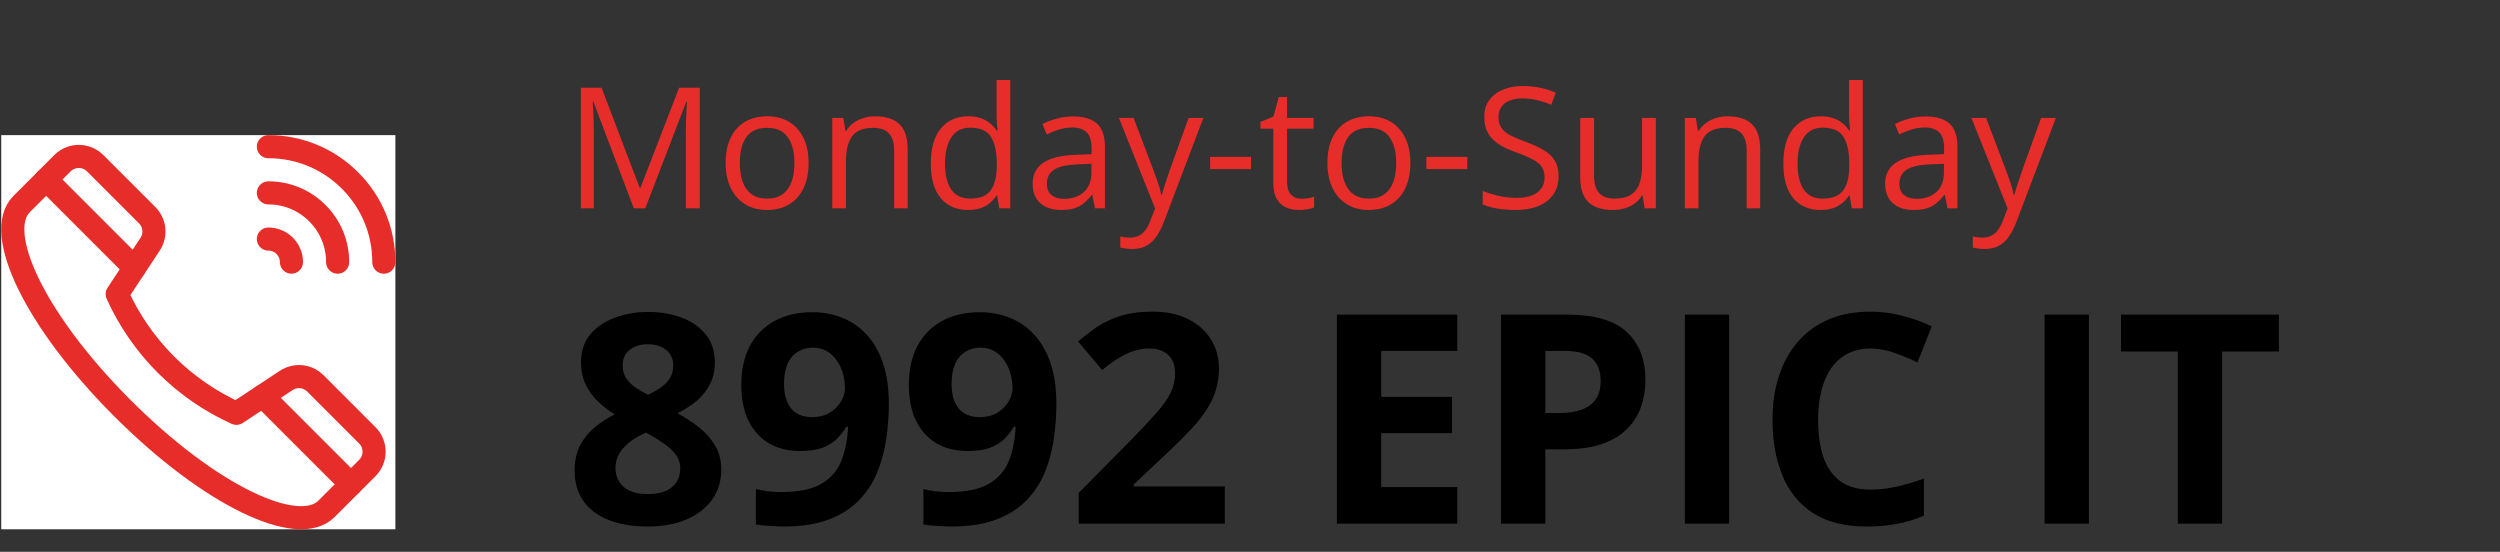
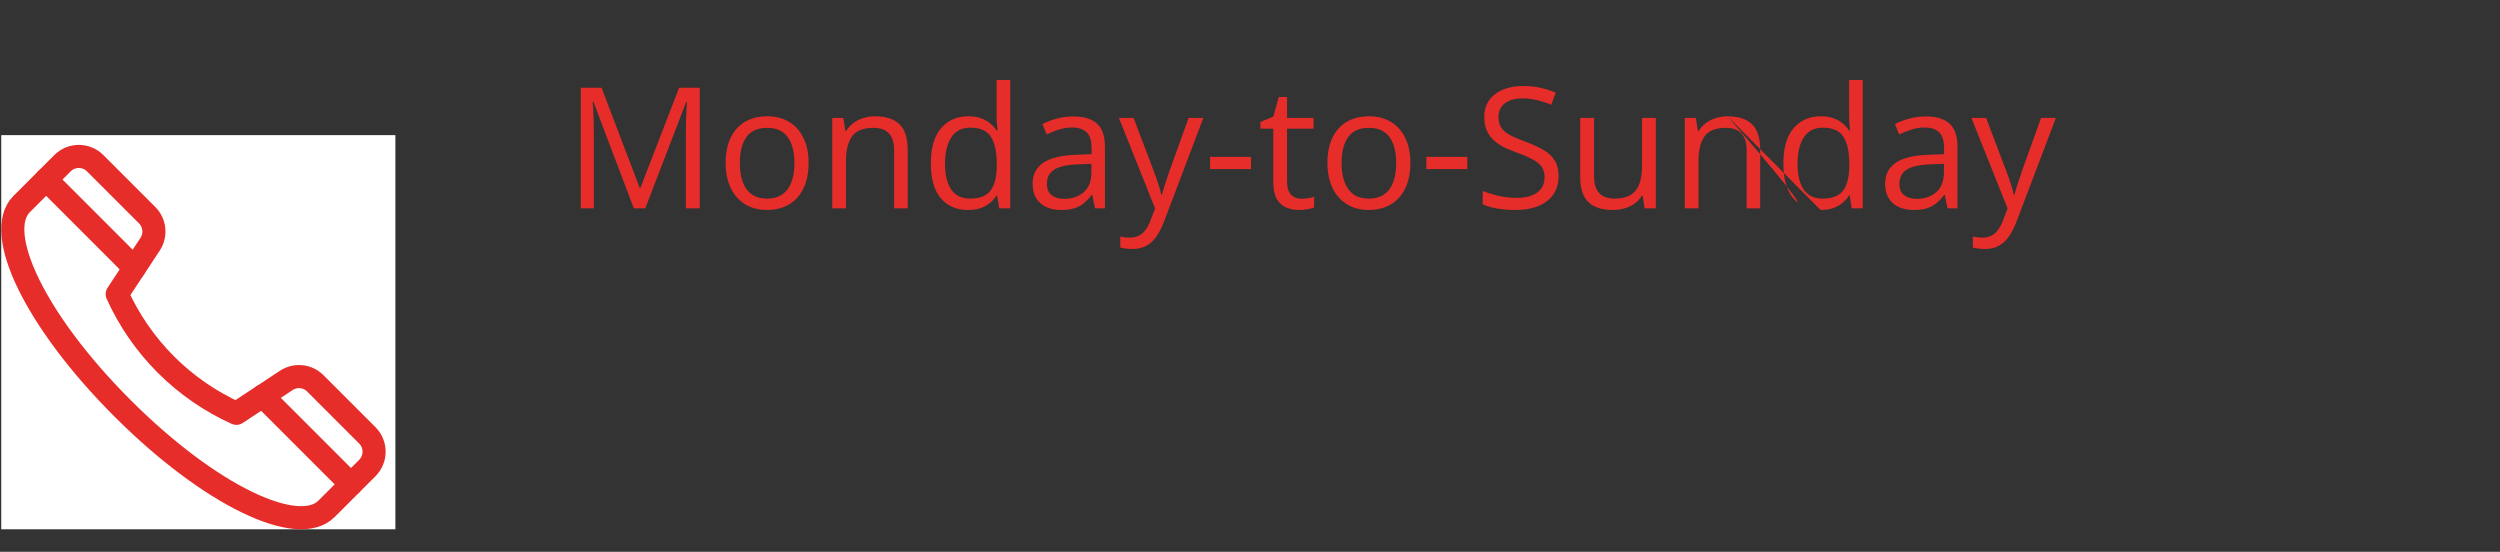
<svg xmlns="http://www.w3.org/2000/svg" width="222" height="49" viewBox="0 0 222 49" fill="none">
  <rect x="0" y="0" width="222" height="49" fill="#333333" stroke="none" />
  <path d="M0.11 12H35.11V47H0.11V12Z" fill="white" />
  <g>
    <path d="M13.067 19.109L8.45 14.492C7.649 13.691 6.35 13.691 5.549 14.492L1.924 18.117C-0.612 20.653 3.125 28.502 10.867 36.243C18.608 43.985 26.457 47.722 28.993 45.186L32.618 41.56C33.419 40.76 33.419 39.461 32.618 38.66L28.001 34.043C27.312 33.354 26.234 33.245 25.421 33.781L20.993 36.703C18.663 35.65 16.542 34.184 14.733 32.376C12.926 30.568 11.46 28.447 10.407 26.117L13.329 21.689C13.865 20.876 13.756 19.798 13.067 19.109Z" stroke="#E62D2A" stroke-width="2.051" stroke-miterlimit="10" stroke-linecap="round" stroke-linejoin="round" />
    <path d="M11.944 23.787L4.099 15.942" stroke="#E62D2A" stroke-width="2.051" stroke-miterlimit="10" stroke-linecap="round" stroke-linejoin="round" />
    <path d="M23.323 35.166L31.168 43.011" stroke="#E62D2A" stroke-width="2.051" stroke-miterlimit="10" stroke-linecap="round" stroke-linejoin="round" />
-     <path d="M23.832 13.025C26.569 13.025 29.144 14.092 31.081 16.029C33.018 17.966 34.084 20.541 34.084 23.281" stroke="#E62D2A" stroke-width="2.051" stroke-miterlimit="10" stroke-linecap="round" stroke-linejoin="round" />
-     <path d="M23.831 17.127C25.474 17.127 27.019 17.767 28.181 18.929C29.343 20.091 29.983 21.636 29.983 23.28" stroke="#E62D2A" stroke-width="2.051" stroke-miterlimit="10" stroke-linecap="round" stroke-linejoin="round" />
-     <path d="M23.831 21.228C24.963 21.228 25.881 22.147 25.881 23.279" stroke="#E62D2A" stroke-width="2.051" stroke-miterlimit="10" stroke-linecap="round" stroke-linejoin="round" />
  </g>
-   <path d="M56.284 18.5L52.688 9.022H52.629C52.649 9.223 52.666 9.467 52.681 9.755C52.695 10.043 52.708 10.358 52.717 10.7C52.727 11.037 52.732 11.381 52.732 11.732V18.5H51.575V7.792H53.42L56.812 16.698H56.863L60.305 7.792H62.136V18.5H60.906V11.645C60.906 11.327 60.911 11.01 60.92 10.692C60.93 10.37 60.942 10.067 60.957 9.784C60.972 9.496 60.986 9.247 61.001 9.037H60.942L57.302 18.5H56.284ZM71.804 14.472C71.804 15.131 71.719 15.719 71.548 16.237C71.377 16.754 71.13 17.191 70.808 17.548C70.486 17.904 70.095 18.178 69.636 18.368C69.182 18.554 68.667 18.646 68.091 18.646C67.554 18.646 67.061 18.554 66.611 18.368C66.167 18.178 65.781 17.904 65.454 17.548C65.132 17.191 64.88 16.754 64.7 16.237C64.524 15.719 64.436 15.131 64.436 14.472C64.436 13.593 64.585 12.846 64.883 12.23C65.181 11.61 65.606 11.139 66.157 10.817C66.714 10.49 67.376 10.326 68.142 10.326C68.874 10.326 69.514 10.49 70.061 10.817C70.613 11.144 71.04 11.618 71.343 12.238C71.65 12.853 71.804 13.598 71.804 14.472ZM65.696 14.472C65.696 15.116 65.781 15.675 65.952 16.149C66.123 16.623 66.387 16.989 66.743 17.248C67.1 17.506 67.559 17.636 68.12 17.636C68.677 17.636 69.133 17.506 69.49 17.248C69.851 16.989 70.117 16.623 70.288 16.149C70.459 15.675 70.544 15.116 70.544 14.472C70.544 13.832 70.459 13.28 70.288 12.816C70.117 12.348 69.853 11.986 69.497 11.732C69.141 11.479 68.679 11.352 68.113 11.352C67.278 11.352 66.665 11.627 66.274 12.179C65.889 12.731 65.696 13.495 65.696 14.472ZM77.707 10.326C78.66 10.326 79.38 10.56 79.868 11.029C80.356 11.493 80.601 12.24 80.601 13.271V18.5H79.399V13.351C79.399 12.682 79.246 12.182 78.938 11.85C78.635 11.518 78.169 11.352 77.539 11.352C76.65 11.352 76.025 11.603 75.664 12.106C75.303 12.609 75.122 13.339 75.122 14.296V18.5H73.906V10.473H74.888L75.071 11.63H75.137C75.308 11.347 75.525 11.11 75.789 10.919C76.052 10.724 76.348 10.578 76.675 10.48C77.002 10.377 77.346 10.326 77.707 10.326ZM85.962 18.646C84.946 18.646 84.141 18.3 83.545 17.606C82.954 16.913 82.659 15.883 82.659 14.516C82.659 13.134 82.961 12.091 83.567 11.388C84.172 10.68 84.978 10.326 85.984 10.326C86.409 10.326 86.78 10.382 87.097 10.495C87.415 10.607 87.688 10.758 87.918 10.949C88.147 11.134 88.34 11.347 88.496 11.586H88.584C88.564 11.435 88.545 11.227 88.525 10.963C88.506 10.7 88.496 10.485 88.496 10.319V7.104H89.712V18.5H88.731L88.547 17.357H88.496C88.345 17.597 88.152 17.814 87.918 18.009C87.688 18.205 87.412 18.361 87.09 18.478C86.772 18.59 86.397 18.646 85.962 18.646ZM86.152 17.636C87.012 17.636 87.62 17.392 87.976 16.903C88.332 16.415 88.511 15.69 88.511 14.728V14.508C88.511 13.488 88.34 12.704 87.998 12.157C87.661 11.61 87.046 11.337 86.152 11.337C85.405 11.337 84.846 11.625 84.475 12.201C84.104 12.773 83.918 13.554 83.918 14.545C83.918 15.531 84.102 16.293 84.468 16.83C84.839 17.367 85.4 17.636 86.152 17.636ZM95.293 10.341C96.25 10.341 96.96 10.556 97.424 10.985C97.888 11.415 98.12 12.101 98.12 13.043V18.5H97.234L96.999 17.314H96.941C96.716 17.606 96.482 17.853 96.238 18.053C95.994 18.248 95.71 18.398 95.388 18.5C95.071 18.598 94.68 18.646 94.216 18.646C93.728 18.646 93.293 18.561 92.913 18.39C92.537 18.219 92.239 17.96 92.019 17.614C91.804 17.267 91.697 16.828 91.697 16.295C91.697 15.495 92.014 14.879 92.649 14.45C93.284 14.02 94.251 13.786 95.549 13.747L96.934 13.688V13.197C96.934 12.504 96.785 12.018 96.487 11.74C96.189 11.461 95.769 11.322 95.227 11.322C94.807 11.322 94.407 11.383 94.026 11.505C93.645 11.627 93.284 11.771 92.942 11.938L92.568 11.015C92.93 10.829 93.345 10.67 93.814 10.539C94.282 10.407 94.775 10.341 95.293 10.341ZM96.919 14.545L95.696 14.596C94.695 14.635 93.989 14.799 93.579 15.087C93.169 15.375 92.964 15.783 92.964 16.31C92.964 16.769 93.103 17.108 93.381 17.328C93.66 17.548 94.028 17.658 94.487 17.658C95.2 17.658 95.784 17.46 96.238 17.064C96.692 16.669 96.919 16.076 96.919 15.285V14.545ZM99.358 10.473H100.662L102.434 15.131C102.537 15.404 102.632 15.668 102.72 15.922C102.808 16.171 102.886 16.41 102.954 16.64C103.022 16.869 103.076 17.091 103.115 17.306H103.167C103.235 17.062 103.333 16.742 103.459 16.347C103.586 15.946 103.723 15.539 103.87 15.123L105.547 10.473H106.858L103.364 19.679C103.179 20.172 102.961 20.602 102.712 20.968C102.468 21.334 102.17 21.615 101.819 21.811C101.467 22.011 101.042 22.111 100.544 22.111C100.315 22.111 100.112 22.096 99.936 22.067C99.761 22.043 99.609 22.013 99.482 21.979V21.005C99.59 21.029 99.719 21.051 99.871 21.071C100.027 21.09 100.188 21.1 100.354 21.1C100.657 21.1 100.918 21.041 101.138 20.924C101.362 20.812 101.555 20.646 101.716 20.426C101.877 20.206 102.017 19.945 102.134 19.643L102.573 18.515L99.358 10.473ZM107.458 15.014V13.93H111.091V15.014H107.458ZM115.566 17.65C115.767 17.65 115.972 17.633 116.182 17.599C116.392 17.565 116.562 17.523 116.694 17.475V18.419C116.553 18.483 116.355 18.537 116.101 18.581C115.852 18.625 115.608 18.646 115.369 18.646C114.944 18.646 114.558 18.573 114.211 18.427C113.865 18.275 113.586 18.021 113.376 17.665C113.171 17.309 113.069 16.815 113.069 16.186V11.425H111.926V10.832L113.076 10.355L113.56 8.612H114.292V10.473H116.643V11.425H114.292V16.149C114.292 16.652 114.407 17.028 114.636 17.277C114.871 17.526 115.181 17.65 115.566 17.65ZM125.242 14.472C125.242 15.131 125.156 15.719 124.985 16.237C124.814 16.754 124.568 17.191 124.246 17.548C123.923 17.904 123.533 18.178 123.074 18.368C122.62 18.554 122.104 18.646 121.528 18.646C120.991 18.646 120.498 18.554 120.049 18.368C119.604 18.178 119.219 17.904 118.892 17.548C118.569 17.191 118.318 16.754 118.137 16.237C117.961 15.719 117.874 15.131 117.874 14.472C117.874 13.593 118.022 12.846 118.32 12.23C118.618 11.61 119.043 11.139 119.595 10.817C120.151 10.49 120.813 10.326 121.58 10.326C122.312 10.326 122.952 10.49 123.499 10.817C124.05 11.144 124.478 11.618 124.78 12.238C125.088 12.853 125.242 13.598 125.242 14.472ZM119.133 14.472C119.133 15.116 119.219 15.675 119.39 16.149C119.561 16.623 119.824 16.989 120.181 17.248C120.537 17.506 120.996 17.636 121.558 17.636C122.114 17.636 122.571 17.506 122.927 17.248C123.289 16.989 123.555 16.623 123.726 16.149C123.896 15.675 123.982 15.116 123.982 14.472C123.982 13.832 123.896 13.28 123.726 12.816C123.555 12.348 123.291 11.986 122.935 11.732C122.578 11.479 122.117 11.352 121.55 11.352C120.715 11.352 120.103 11.627 119.712 12.179C119.326 12.731 119.133 13.495 119.133 14.472ZM126.663 15.014V13.93H130.295V15.014H126.663ZM138.403 15.651C138.403 16.286 138.245 16.828 137.927 17.277C137.615 17.721 137.175 18.061 136.609 18.295C136.042 18.529 135.376 18.646 134.609 18.646C134.204 18.646 133.821 18.627 133.459 18.588C133.098 18.549 132.766 18.493 132.463 18.419C132.161 18.346 131.895 18.256 131.665 18.148V16.955C132.031 17.106 132.478 17.248 133.005 17.379C133.533 17.506 134.084 17.57 134.661 17.57C135.198 17.57 135.652 17.499 136.023 17.357C136.394 17.211 136.675 17.003 136.865 16.735C137.061 16.461 137.158 16.134 137.158 15.753C137.158 15.387 137.078 15.082 136.917 14.838C136.755 14.589 136.487 14.364 136.111 14.164C135.74 13.959 135.232 13.742 134.587 13.512C134.133 13.351 133.733 13.175 133.386 12.985C133.04 12.79 132.749 12.57 132.515 12.326C132.28 12.082 132.102 11.798 131.98 11.476C131.863 11.154 131.804 10.785 131.804 10.37C131.804 9.799 131.948 9.311 132.236 8.905C132.529 8.495 132.932 8.183 133.445 7.968C133.962 7.748 134.556 7.638 135.225 7.638C135.796 7.638 136.323 7.692 136.807 7.799C137.295 7.907 137.742 8.051 138.147 8.231L137.759 9.301C137.373 9.14 136.963 9.005 136.528 8.898C136.099 8.791 135.654 8.737 135.195 8.737C134.736 8.737 134.348 8.805 134.031 8.942C133.718 9.074 133.479 9.262 133.313 9.506C133.147 9.75 133.064 10.04 133.064 10.377C133.064 10.753 133.142 11.066 133.298 11.315C133.459 11.564 133.713 11.786 134.06 11.981C134.412 12.172 134.875 12.372 135.452 12.582C136.082 12.812 136.616 13.056 137.056 13.315C137.495 13.568 137.83 13.881 138.059 14.252C138.289 14.618 138.403 15.085 138.403 15.651ZM147.039 10.473V18.5H146.042L145.867 17.372H145.801C145.635 17.65 145.42 17.885 145.156 18.075C144.893 18.266 144.595 18.407 144.263 18.5C143.936 18.598 143.586 18.646 143.215 18.646C142.581 18.646 142.048 18.544 141.619 18.339C141.189 18.134 140.864 17.816 140.645 17.387C140.43 16.957 140.322 16.405 140.322 15.731V10.473H141.553V15.644C141.553 16.312 141.704 16.813 142.007 17.145C142.31 17.472 142.771 17.636 143.391 17.636C143.987 17.636 144.46 17.523 144.812 17.299C145.168 17.074 145.425 16.745 145.581 16.31C145.737 15.871 145.815 15.334 145.815 14.699V10.473H147.039ZM153.411 10.326C154.363 10.326 155.083 10.56 155.571 11.029C156.06 11.493 156.304 12.24 156.304 13.271V18.5H155.103V13.351C155.103 12.682 154.949 12.182 154.641 11.85C154.338 11.518 153.872 11.352 153.242 11.352C152.354 11.352 151.729 11.603 151.367 12.106C151.006 12.609 150.825 13.339 150.825 14.296V18.5H149.609V10.473H150.591L150.774 11.63H150.84C151.011 11.347 151.228 11.11 151.492 10.919C151.755 10.724 152.051 10.578 152.378 10.48C152.705 10.377 153.049 10.326 153.411 10.326ZM161.665 18.646C160.649 18.646 159.844 18.3 159.248 17.606C158.657 16.913 158.362 15.883 158.362 14.516C158.362 13.134 158.665 12.091 159.27 11.388C159.875 10.68 160.681 10.326 161.687 10.326C162.112 10.326 162.483 10.382 162.8 10.495C163.118 10.607 163.391 10.758 163.621 10.949C163.85 11.134 164.043 11.347 164.199 11.586H164.287C164.268 11.435 164.248 11.227 164.229 10.963C164.209 10.7 164.199 10.485 164.199 10.319V7.104H165.415V18.5H164.434L164.25 17.357H164.199C164.048 17.597 163.855 17.814 163.621 18.009C163.391 18.205 163.115 18.361 162.793 18.478C162.476 18.59 162.1 18.646 161.665 18.646ZM161.855 17.636C162.715 17.636 163.323 17.392 163.679 16.903C164.036 16.415 164.214 15.69 164.214 14.728V14.508C164.214 13.488 164.043 12.704 163.701 12.157C163.364 11.61 162.749 11.337 161.855 11.337C161.108 11.337 160.549 11.625 160.178 12.201C159.807 12.773 159.622 13.554 159.622 14.545C159.622 15.531 159.805 16.293 160.171 16.83C160.542 17.367 161.104 17.636 161.855 17.636ZM170.996 10.341C171.953 10.341 172.664 10.556 173.127 10.985C173.591 11.415 173.823 12.101 173.823 13.043V18.5H172.937L172.703 17.314H172.644C172.419 17.606 172.185 17.853 171.941 18.053C171.697 18.248 171.414 18.398 171.091 18.5C170.774 18.598 170.383 18.646 169.919 18.646C169.431 18.646 168.997 18.561 168.616 18.39C168.24 18.219 167.942 17.96 167.722 17.614C167.507 17.267 167.4 16.828 167.4 16.295C167.4 15.495 167.717 14.879 168.352 14.45C168.987 14.02 169.954 13.786 171.252 13.747L172.637 13.688V13.197C172.637 12.504 172.488 12.018 172.19 11.74C171.892 11.461 171.472 11.322 170.93 11.322C170.51 11.322 170.11 11.383 169.729 11.505C169.348 11.627 168.987 11.771 168.645 11.938L168.271 11.015C168.633 10.829 169.048 10.67 169.517 10.539C169.985 10.407 170.479 10.341 170.996 10.341ZM172.622 14.545L171.399 14.596C170.398 14.635 169.692 14.799 169.282 15.087C168.872 15.375 168.667 15.783 168.667 16.31C168.667 16.769 168.806 17.108 169.084 17.328C169.363 17.548 169.731 17.658 170.19 17.658C170.903 17.658 171.487 17.46 171.941 17.064C172.395 16.669 172.622 16.076 172.622 15.285V14.545ZM175.061 10.473H176.365L178.137 15.131C178.24 15.404 178.335 15.668 178.423 15.922C178.511 16.171 178.589 16.41 178.657 16.64C178.726 16.869 178.779 17.091 178.818 17.306H178.87C178.938 17.062 179.036 16.742 179.163 16.347C179.29 15.946 179.426 15.539 179.573 15.123L181.25 10.473H182.561L179.067 19.679C178.882 20.172 178.665 20.602 178.416 20.968C178.171 21.334 177.874 21.615 177.522 21.811C177.17 22.011 176.746 22.111 176.248 22.111C176.018 22.111 175.815 22.096 175.64 22.067C175.464 22.043 175.312 22.013 175.186 21.979V21.005C175.293 21.029 175.422 21.051 175.574 21.071C175.73 21.09 175.891 21.1 176.057 21.1C176.36 21.1 176.621 21.041 176.841 20.924C177.065 20.812 177.258 20.646 177.419 20.426C177.581 20.206 177.72 19.945 177.837 19.643L178.276 18.515L175.061 10.473Z" fill="#E62D2A" />
-   <path d="M57.549 27.698C58.616 27.698 59.597 27.863 60.495 28.193C61.4 28.523 62.124 29.023 62.666 29.691C63.207 30.352 63.478 31.181 63.478 32.18C63.478 32.925 63.33 33.576 63.034 34.135C62.746 34.693 62.352 35.184 61.853 35.607C61.354 36.022 60.787 36.386 60.152 36.699C60.812 37.046 61.438 37.453 62.031 37.918C62.623 38.375 63.106 38.912 63.478 39.53C63.859 40.148 64.049 40.867 64.049 41.688C64.049 42.721 63.774 43.618 63.224 44.38C62.674 45.133 61.912 45.717 60.939 46.132C59.966 46.547 58.836 46.754 57.549 46.754C56.161 46.754 54.981 46.555 54.007 46.157C53.034 45.759 52.294 45.192 51.786 44.456C51.278 43.711 51.024 42.823 51.024 41.79C51.024 40.944 51.181 40.207 51.494 39.581C51.815 38.955 52.247 38.417 52.789 37.969C53.33 37.512 53.927 37.122 54.579 36.801C54.029 36.454 53.525 36.06 53.068 35.62C52.619 35.18 52.26 34.676 51.989 34.109C51.726 33.542 51.595 32.891 51.595 32.154C51.595 31.172 51.87 30.352 52.42 29.691C52.979 29.031 53.711 28.536 54.617 28.206C55.522 27.867 56.5 27.698 57.549 27.698ZM54.655 41.562C54.655 42.23 54.892 42.785 55.366 43.225C55.848 43.656 56.559 43.872 57.498 43.872C58.472 43.872 59.2 43.665 59.682 43.25C60.165 42.827 60.406 42.273 60.406 41.587C60.406 41.113 60.266 40.698 59.987 40.343C59.716 39.987 59.373 39.67 58.959 39.391C58.544 39.103 58.125 38.836 57.702 38.591L57.359 38.413C56.817 38.658 56.343 38.934 55.937 39.238C55.539 39.543 55.226 39.886 54.998 40.267C54.769 40.648 54.655 41.079 54.655 41.562ZM57.524 30.567C56.881 30.567 56.347 30.732 55.924 31.062C55.501 31.393 55.29 31.858 55.29 32.459C55.29 32.882 55.391 33.255 55.594 33.576C55.806 33.889 56.081 34.164 56.419 34.401C56.766 34.638 57.143 34.858 57.549 35.062C57.939 34.875 58.303 34.668 58.641 34.44C58.98 34.211 59.255 33.936 59.466 33.614C59.678 33.293 59.784 32.908 59.784 32.459C59.784 31.858 59.568 31.393 59.136 31.062C58.713 30.732 58.176 30.567 57.524 30.567ZM78.928 35.861C78.928 36.928 78.848 37.986 78.687 39.035C78.535 40.085 78.264 41.075 77.874 42.006C77.485 42.928 76.939 43.749 76.237 44.469C75.534 45.18 74.641 45.738 73.558 46.145C72.475 46.551 71.163 46.754 69.623 46.754C69.259 46.754 68.831 46.737 68.34 46.703C67.849 46.678 67.443 46.635 67.122 46.576V43.428C67.46 43.512 67.82 43.58 68.201 43.631C68.582 43.673 68.967 43.694 69.356 43.694C70.905 43.694 72.098 43.449 72.936 42.958C73.782 42.467 74.375 41.786 74.713 40.914C75.06 40.042 75.259 39.035 75.31 37.893H75.158C74.912 38.299 74.62 38.667 74.282 38.997C73.952 39.319 73.528 39.577 73.012 39.772C72.496 39.958 71.84 40.051 71.044 40.051C69.987 40.051 69.064 39.822 68.277 39.365C67.498 38.9 66.893 38.231 66.461 37.359C66.038 36.479 65.827 35.417 65.827 34.173C65.827 32.827 66.081 31.676 66.588 30.72C67.105 29.755 67.837 29.014 68.785 28.498C69.733 27.982 70.85 27.724 72.136 27.724C73.084 27.724 73.969 27.889 74.79 28.219C75.611 28.54 76.33 29.035 76.948 29.704C77.574 30.373 78.061 31.219 78.408 32.243C78.755 33.267 78.928 34.473 78.928 35.861ZM72.212 30.872C71.451 30.872 70.829 31.134 70.346 31.659C69.864 32.184 69.623 33.005 69.623 34.122C69.623 35.019 69.83 35.73 70.245 36.255C70.659 36.78 71.29 37.042 72.136 37.042C72.72 37.042 73.228 36.915 73.66 36.661C74.091 36.399 74.426 36.073 74.663 35.684C74.908 35.286 75.031 34.88 75.031 34.465C75.031 34.033 74.972 33.606 74.853 33.183C74.734 32.759 74.557 32.374 74.32 32.027C74.083 31.68 73.787 31.401 73.431 31.189C73.084 30.978 72.678 30.872 72.212 30.872ZM93.807 35.861C93.807 36.928 93.727 37.986 93.566 39.035C93.414 40.085 93.143 41.075 92.753 42.006C92.364 42.928 91.818 43.749 91.116 44.469C90.413 45.18 89.52 45.738 88.437 46.145C87.354 46.551 86.042 46.754 84.501 46.754C84.138 46.754 83.71 46.737 83.219 46.703C82.728 46.678 82.322 46.635 82.001 46.576V43.428C82.339 43.512 82.699 43.58 83.08 43.631C83.46 43.673 83.846 43.694 84.235 43.694C85.784 43.694 86.977 43.449 87.815 42.958C88.661 42.467 89.254 41.786 89.592 40.914C89.939 40.042 90.138 39.035 90.189 37.893H90.037C89.791 38.299 89.499 38.667 89.161 38.997C88.831 39.319 88.407 39.577 87.891 39.772C87.375 39.958 86.719 40.051 85.923 40.051C84.865 40.051 83.943 39.822 83.156 39.365C82.377 38.9 81.772 38.231 81.34 37.359C80.917 36.479 80.706 35.417 80.706 34.173C80.706 32.827 80.96 31.676 81.467 30.72C81.984 29.755 82.716 29.014 83.664 28.498C84.612 27.982 85.729 27.724 87.015 27.724C87.963 27.724 88.847 27.889 89.668 28.219C90.489 28.54 91.209 29.035 91.827 29.704C92.453 30.373 92.94 31.219 93.287 32.243C93.634 33.267 93.807 34.473 93.807 35.861ZM87.091 30.872C86.33 30.872 85.707 31.134 85.225 31.659C84.743 32.184 84.501 33.005 84.501 34.122C84.501 35.019 84.709 35.73 85.124 36.255C85.538 36.78 86.169 37.042 87.015 37.042C87.599 37.042 88.107 36.915 88.539 36.661C88.97 36.399 89.305 36.073 89.541 35.684C89.787 35.286 89.91 34.88 89.91 34.465C89.91 34.033 89.85 33.606 89.732 33.183C89.613 32.759 89.436 32.374 89.199 32.027C88.962 31.68 88.665 31.401 88.31 31.189C87.963 30.978 87.557 30.872 87.091 30.872ZM108.762 46.5H95.788V43.77L100.447 39.06C101.386 38.096 102.139 37.292 102.707 36.648C103.282 35.997 103.697 35.404 103.951 34.871C104.213 34.338 104.344 33.767 104.344 33.157C104.344 32.421 104.137 31.871 103.722 31.507C103.316 31.134 102.77 30.948 102.084 30.948C101.365 30.948 100.667 31.113 99.99 31.443C99.313 31.773 98.606 32.243 97.87 32.852L95.737 30.326C96.27 29.869 96.833 29.438 97.425 29.031C98.026 28.625 98.72 28.299 99.507 28.054C100.303 27.8 101.255 27.673 102.364 27.673C103.583 27.673 104.628 27.893 105.5 28.333C106.38 28.773 107.057 29.374 107.531 30.136C108.005 30.889 108.242 31.744 108.242 32.7C108.242 33.724 108.039 34.66 107.632 35.506C107.226 36.352 106.634 37.19 105.855 38.02C105.085 38.849 104.154 39.767 103.062 40.774L100.675 43.022V43.199H108.762V46.5ZM129.405 46.5H118.715V27.939H129.405V31.164H122.651V35.239H128.935V38.464H122.651V43.25H129.405V46.5ZM139.218 27.939C141.613 27.939 143.361 28.456 144.461 29.488C145.562 30.512 146.112 31.926 146.112 33.728C146.112 34.541 145.989 35.32 145.744 36.065C145.498 36.801 145.096 37.457 144.538 38.032C143.987 38.608 143.251 39.065 142.329 39.403C141.406 39.733 140.268 39.898 138.914 39.898H137.225V46.5H133.29V27.939H139.218ZM139.015 31.164H137.225V36.674H138.52C139.256 36.674 139.895 36.577 140.437 36.382C140.979 36.187 141.398 35.883 141.694 35.468C141.99 35.053 142.138 34.52 142.138 33.868C142.138 32.954 141.884 32.277 141.376 31.837C140.869 31.388 140.082 31.164 139.015 31.164ZM149.616 46.5V27.939H153.551V46.5H149.616ZM166.107 30.948C165.354 30.948 164.685 31.096 164.101 31.393C163.526 31.68 163.039 32.099 162.641 32.649C162.252 33.2 161.956 33.864 161.752 34.643C161.549 35.421 161.448 36.297 161.448 37.27C161.448 38.582 161.609 39.704 161.93 40.635C162.26 41.557 162.768 42.264 163.454 42.755C164.139 43.237 165.024 43.478 166.107 43.478C166.86 43.478 167.613 43.394 168.367 43.225C169.128 43.055 169.954 42.814 170.842 42.501V45.802C170.021 46.14 169.213 46.382 168.417 46.525C167.622 46.678 166.729 46.754 165.739 46.754C163.826 46.754 162.252 46.36 161.016 45.573C159.789 44.778 158.879 43.669 158.287 42.247C157.694 40.817 157.398 39.149 157.398 37.245C157.398 35.84 157.588 34.554 157.969 33.386C158.35 32.218 158.909 31.206 159.645 30.352C160.381 29.497 161.291 28.837 162.375 28.371C163.458 27.906 164.702 27.673 166.107 27.673C167.029 27.673 167.952 27.791 168.875 28.028C169.806 28.257 170.694 28.574 171.541 28.98L170.271 32.18C169.577 31.85 168.879 31.562 168.176 31.316C167.474 31.071 166.784 30.948 166.107 30.948ZM181.557 46.5V27.939H185.493V46.5H181.557ZM197.325 46.5H193.389V31.215H188.349V27.939H202.365V31.215H197.325V46.5Z" fill="black" />
+   <path d="M56.284 18.5L52.688 9.022H52.629C52.649 9.223 52.666 9.467 52.681 9.755C52.695 10.043 52.708 10.358 52.717 10.7C52.727 11.037 52.732 11.381 52.732 11.732V18.5H51.575V7.792H53.42L56.812 16.698H56.863L60.305 7.792H62.136V18.5H60.906V11.645C60.906 11.327 60.911 11.01 60.92 10.692C60.93 10.37 60.942 10.067 60.957 9.784C60.972 9.496 60.986 9.247 61.001 9.037H60.942L57.302 18.5H56.284ZM71.804 14.472C71.804 15.131 71.719 15.719 71.548 16.237C71.377 16.754 71.13 17.191 70.808 17.548C70.486 17.904 70.095 18.178 69.636 18.368C69.182 18.554 68.667 18.646 68.091 18.646C67.554 18.646 67.061 18.554 66.611 18.368C66.167 18.178 65.781 17.904 65.454 17.548C65.132 17.191 64.88 16.754 64.7 16.237C64.524 15.719 64.436 15.131 64.436 14.472C64.436 13.593 64.585 12.846 64.883 12.23C65.181 11.61 65.606 11.139 66.157 10.817C66.714 10.49 67.376 10.326 68.142 10.326C68.874 10.326 69.514 10.49 70.061 10.817C70.613 11.144 71.04 11.618 71.343 12.238C71.65 12.853 71.804 13.598 71.804 14.472ZM65.696 14.472C65.696 15.116 65.781 15.675 65.952 16.149C66.123 16.623 66.387 16.989 66.743 17.248C67.1 17.506 67.559 17.636 68.12 17.636C68.677 17.636 69.133 17.506 69.49 17.248C69.851 16.989 70.117 16.623 70.288 16.149C70.459 15.675 70.544 15.116 70.544 14.472C70.544 13.832 70.459 13.28 70.288 12.816C70.117 12.348 69.853 11.986 69.497 11.732C69.141 11.479 68.679 11.352 68.113 11.352C67.278 11.352 66.665 11.627 66.274 12.179C65.889 12.731 65.696 13.495 65.696 14.472ZM77.707 10.326C78.66 10.326 79.38 10.56 79.868 11.029C80.356 11.493 80.601 12.24 80.601 13.271V18.5H79.399V13.351C79.399 12.682 79.246 12.182 78.938 11.85C78.635 11.518 78.169 11.352 77.539 11.352C76.65 11.352 76.025 11.603 75.664 12.106C75.303 12.609 75.122 13.339 75.122 14.296V18.5H73.906V10.473H74.888L75.071 11.63H75.137C75.308 11.347 75.525 11.11 75.789 10.919C76.052 10.724 76.348 10.578 76.675 10.48C77.002 10.377 77.346 10.326 77.707 10.326ZM85.962 18.646C84.946 18.646 84.141 18.3 83.545 17.606C82.954 16.913 82.659 15.883 82.659 14.516C82.659 13.134 82.961 12.091 83.567 11.388C84.172 10.68 84.978 10.326 85.984 10.326C86.409 10.326 86.78 10.382 87.097 10.495C87.415 10.607 87.688 10.758 87.918 10.949C88.147 11.134 88.34 11.347 88.496 11.586H88.584C88.564 11.435 88.545 11.227 88.525 10.963C88.506 10.7 88.496 10.485 88.496 10.319V7.104H89.712V18.5H88.731L88.547 17.357H88.496C88.345 17.597 88.152 17.814 87.918 18.009C87.688 18.205 87.412 18.361 87.09 18.478C86.772 18.59 86.397 18.646 85.962 18.646ZM86.152 17.636C87.012 17.636 87.62 17.392 87.976 16.903C88.332 16.415 88.511 15.69 88.511 14.728V14.508C88.511 13.488 88.34 12.704 87.998 12.157C87.661 11.61 87.046 11.337 86.152 11.337C85.405 11.337 84.846 11.625 84.475 12.201C84.104 12.773 83.918 13.554 83.918 14.545C83.918 15.531 84.102 16.293 84.468 16.83C84.839 17.367 85.4 17.636 86.152 17.636ZM95.293 10.341C96.25 10.341 96.96 10.556 97.424 10.985C97.888 11.415 98.12 12.101 98.12 13.043V18.5H97.234L96.999 17.314H96.941C96.716 17.606 96.482 17.853 96.238 18.053C95.994 18.248 95.71 18.398 95.388 18.5C95.071 18.598 94.68 18.646 94.216 18.646C93.728 18.646 93.293 18.561 92.913 18.39C92.537 18.219 92.239 17.96 92.019 17.614C91.804 17.267 91.697 16.828 91.697 16.295C91.697 15.495 92.014 14.879 92.649 14.45C93.284 14.02 94.251 13.786 95.549 13.747L96.934 13.688V13.197C96.934 12.504 96.785 12.018 96.487 11.74C96.189 11.461 95.769 11.322 95.227 11.322C94.807 11.322 94.407 11.383 94.026 11.505C93.645 11.627 93.284 11.771 92.942 11.938L92.568 11.015C92.93 10.829 93.345 10.67 93.814 10.539C94.282 10.407 94.775 10.341 95.293 10.341ZM96.919 14.545L95.696 14.596C94.695 14.635 93.989 14.799 93.579 15.087C93.169 15.375 92.964 15.783 92.964 16.31C92.964 16.769 93.103 17.108 93.381 17.328C93.66 17.548 94.028 17.658 94.487 17.658C95.2 17.658 95.784 17.46 96.238 17.064C96.692 16.669 96.919 16.076 96.919 15.285V14.545ZM99.358 10.473H100.662L102.434 15.131C102.537 15.404 102.632 15.668 102.72 15.922C102.808 16.171 102.886 16.41 102.954 16.64C103.022 16.869 103.076 17.091 103.115 17.306H103.167C103.235 17.062 103.333 16.742 103.459 16.347C103.586 15.946 103.723 15.539 103.87 15.123L105.547 10.473H106.858L103.364 19.679C103.179 20.172 102.961 20.602 102.712 20.968C102.468 21.334 102.17 21.615 101.819 21.811C101.467 22.011 101.042 22.111 100.544 22.111C100.315 22.111 100.112 22.096 99.936 22.067C99.761 22.043 99.609 22.013 99.482 21.979V21.005C99.59 21.029 99.719 21.051 99.871 21.071C100.027 21.09 100.188 21.1 100.354 21.1C100.657 21.1 100.918 21.041 101.138 20.924C101.362 20.812 101.555 20.646 101.716 20.426C101.877 20.206 102.017 19.945 102.134 19.643L102.573 18.515L99.358 10.473ZM107.458 15.014V13.93H111.091V15.014H107.458ZM115.566 17.65C115.767 17.65 115.972 17.633 116.182 17.599C116.392 17.565 116.562 17.523 116.694 17.475V18.419C116.553 18.483 116.355 18.537 116.101 18.581C115.852 18.625 115.608 18.646 115.369 18.646C114.944 18.646 114.558 18.573 114.211 18.427C113.865 18.275 113.586 18.021 113.376 17.665C113.171 17.309 113.069 16.815 113.069 16.186V11.425H111.926V10.832L113.076 10.355L113.56 8.612H114.292V10.473H116.643V11.425H114.292V16.149C114.292 16.652 114.407 17.028 114.636 17.277C114.871 17.526 115.181 17.65 115.566 17.65ZM125.242 14.472C125.242 15.131 125.156 15.719 124.985 16.237C124.814 16.754 124.568 17.191 124.246 17.548C123.923 17.904 123.533 18.178 123.074 18.368C122.62 18.554 122.104 18.646 121.528 18.646C120.991 18.646 120.498 18.554 120.049 18.368C119.604 18.178 119.219 17.904 118.892 17.548C118.569 17.191 118.318 16.754 118.137 16.237C117.961 15.719 117.874 15.131 117.874 14.472C117.874 13.593 118.022 12.846 118.32 12.23C118.618 11.61 119.043 11.139 119.595 10.817C120.151 10.49 120.813 10.326 121.58 10.326C122.312 10.326 122.952 10.49 123.499 10.817C124.05 11.144 124.478 11.618 124.78 12.238C125.088 12.853 125.242 13.598 125.242 14.472ZM119.133 14.472C119.133 15.116 119.219 15.675 119.39 16.149C119.561 16.623 119.824 16.989 120.181 17.248C120.537 17.506 120.996 17.636 121.558 17.636C122.114 17.636 122.571 17.506 122.927 17.248C123.289 16.989 123.555 16.623 123.726 16.149C123.896 15.675 123.982 15.116 123.982 14.472C123.982 13.832 123.896 13.28 123.726 12.816C123.555 12.348 123.291 11.986 122.935 11.732C122.578 11.479 122.117 11.352 121.55 11.352C120.715 11.352 120.103 11.627 119.712 12.179C119.326 12.731 119.133 13.495 119.133 14.472ZM126.663 15.014V13.93H130.295V15.014H126.663ZM138.403 15.651C138.403 16.286 138.245 16.828 137.927 17.277C137.615 17.721 137.175 18.061 136.609 18.295C136.042 18.529 135.376 18.646 134.609 18.646C134.204 18.646 133.821 18.627 133.459 18.588C133.098 18.549 132.766 18.493 132.463 18.419C132.161 18.346 131.895 18.256 131.665 18.148V16.955C132.031 17.106 132.478 17.248 133.005 17.379C133.533 17.506 134.084 17.57 134.661 17.57C135.198 17.57 135.652 17.499 136.023 17.357C136.394 17.211 136.675 17.003 136.865 16.735C137.061 16.461 137.158 16.134 137.158 15.753C137.158 15.387 137.078 15.082 136.917 14.838C136.755 14.589 136.487 14.364 136.111 14.164C135.74 13.959 135.232 13.742 134.587 13.512C134.133 13.351 133.733 13.175 133.386 12.985C133.04 12.79 132.749 12.57 132.515 12.326C132.28 12.082 132.102 11.798 131.98 11.476C131.863 11.154 131.804 10.785 131.804 10.37C131.804 9.799 131.948 9.311 132.236 8.905C132.529 8.495 132.932 8.183 133.445 7.968C133.962 7.748 134.556 7.638 135.225 7.638C135.796 7.638 136.323 7.692 136.807 7.799C137.295 7.907 137.742 8.051 138.147 8.231L137.759 9.301C137.373 9.14 136.963 9.005 136.528 8.898C136.099 8.791 135.654 8.737 135.195 8.737C134.736 8.737 134.348 8.805 134.031 8.942C133.718 9.074 133.479 9.262 133.313 9.506C133.147 9.75 133.064 10.04 133.064 10.377C133.064 10.753 133.142 11.066 133.298 11.315C133.459 11.564 133.713 11.786 134.06 11.981C134.412 12.172 134.875 12.372 135.452 12.582C136.082 12.812 136.616 13.056 137.056 13.315C137.495 13.568 137.83 13.881 138.059 14.252C138.289 14.618 138.403 15.085 138.403 15.651ZM147.039 10.473V18.5H146.042L145.867 17.372H145.801C145.635 17.65 145.42 17.885 145.156 18.075C144.893 18.266 144.595 18.407 144.263 18.5C143.936 18.598 143.586 18.646 143.215 18.646C142.581 18.646 142.048 18.544 141.619 18.339C141.189 18.134 140.864 17.816 140.645 17.387C140.43 16.957 140.322 16.405 140.322 15.731V10.473H141.553V15.644C141.553 16.312 141.704 16.813 142.007 17.145C142.31 17.472 142.771 17.636 143.391 17.636C143.987 17.636 144.46 17.523 144.812 17.299C145.168 17.074 145.425 16.745 145.581 16.31C145.737 15.871 145.815 15.334 145.815 14.699V10.473H147.039ZM153.411 10.326C154.363 10.326 155.083 10.56 155.571 11.029C156.06 11.493 156.304 12.24 156.304 13.271V18.5H155.103V13.351C155.103 12.682 154.949 12.182 154.641 11.85C154.338 11.518 153.872 11.352 153.242 11.352C152.354 11.352 151.729 11.603 151.367 12.106C151.006 12.609 150.825 13.339 150.825 14.296V18.5H149.609V10.473H150.591L150.774 11.63H150.84C151.011 11.347 151.228 11.11 151.492 10.919C151.755 10.724 152.051 10.578 152.378 10.48C152.705 10.377 153.049 10.326 153.411 10.326ZC160.649 18.646 159.844 18.3 159.248 17.606C158.657 16.913 158.362 15.883 158.362 14.516C158.362 13.134 158.665 12.091 159.27 11.388C159.875 10.68 160.681 10.326 161.687 10.326C162.112 10.326 162.483 10.382 162.8 10.495C163.118 10.607 163.391 10.758 163.621 10.949C163.85 11.134 164.043 11.347 164.199 11.586H164.287C164.268 11.435 164.248 11.227 164.229 10.963C164.209 10.7 164.199 10.485 164.199 10.319V7.104H165.415V18.5H164.434L164.25 17.357H164.199C164.048 17.597 163.855 17.814 163.621 18.009C163.391 18.205 163.115 18.361 162.793 18.478C162.476 18.59 162.1 18.646 161.665 18.646ZM161.855 17.636C162.715 17.636 163.323 17.392 163.679 16.903C164.036 16.415 164.214 15.69 164.214 14.728V14.508C164.214 13.488 164.043 12.704 163.701 12.157C163.364 11.61 162.749 11.337 161.855 11.337C161.108 11.337 160.549 11.625 160.178 12.201C159.807 12.773 159.622 13.554 159.622 14.545C159.622 15.531 159.805 16.293 160.171 16.83C160.542 17.367 161.104 17.636 161.855 17.636ZM170.996 10.341C171.953 10.341 172.664 10.556 173.127 10.985C173.591 11.415 173.823 12.101 173.823 13.043V18.5H172.937L172.703 17.314H172.644C172.419 17.606 172.185 17.853 171.941 18.053C171.697 18.248 171.414 18.398 171.091 18.5C170.774 18.598 170.383 18.646 169.919 18.646C169.431 18.646 168.997 18.561 168.616 18.39C168.24 18.219 167.942 17.96 167.722 17.614C167.507 17.267 167.4 16.828 167.4 16.295C167.4 15.495 167.717 14.879 168.352 14.45C168.987 14.02 169.954 13.786 171.252 13.747L172.637 13.688V13.197C172.637 12.504 172.488 12.018 172.19 11.74C171.892 11.461 171.472 11.322 170.93 11.322C170.51 11.322 170.11 11.383 169.729 11.505C169.348 11.627 168.987 11.771 168.645 11.938L168.271 11.015C168.633 10.829 169.048 10.67 169.517 10.539C169.985 10.407 170.479 10.341 170.996 10.341ZM172.622 14.545L171.399 14.596C170.398 14.635 169.692 14.799 169.282 15.087C168.872 15.375 168.667 15.783 168.667 16.31C168.667 16.769 168.806 17.108 169.084 17.328C169.363 17.548 169.731 17.658 170.19 17.658C170.903 17.658 171.487 17.46 171.941 17.064C172.395 16.669 172.622 16.076 172.622 15.285V14.545ZM175.061 10.473H176.365L178.137 15.131C178.24 15.404 178.335 15.668 178.423 15.922C178.511 16.171 178.589 16.41 178.657 16.64C178.726 16.869 178.779 17.091 178.818 17.306H178.87C178.938 17.062 179.036 16.742 179.163 16.347C179.29 15.946 179.426 15.539 179.573 15.123L181.25 10.473H182.561L179.067 19.679C178.882 20.172 178.665 20.602 178.416 20.968C178.171 21.334 177.874 21.615 177.522 21.811C177.17 22.011 176.746 22.111 176.248 22.111C176.018 22.111 175.815 22.096 175.64 22.067C175.464 22.043 175.312 22.013 175.186 21.979V21.005C175.293 21.029 175.422 21.051 175.574 21.071C175.73 21.09 175.891 21.1 176.057 21.1C176.36 21.1 176.621 21.041 176.841 20.924C177.065 20.812 177.258 20.646 177.419 20.426C177.581 20.206 177.72 19.945 177.837 19.643L178.276 18.515L175.061 10.473Z" fill="#E62D2A" />
</svg>